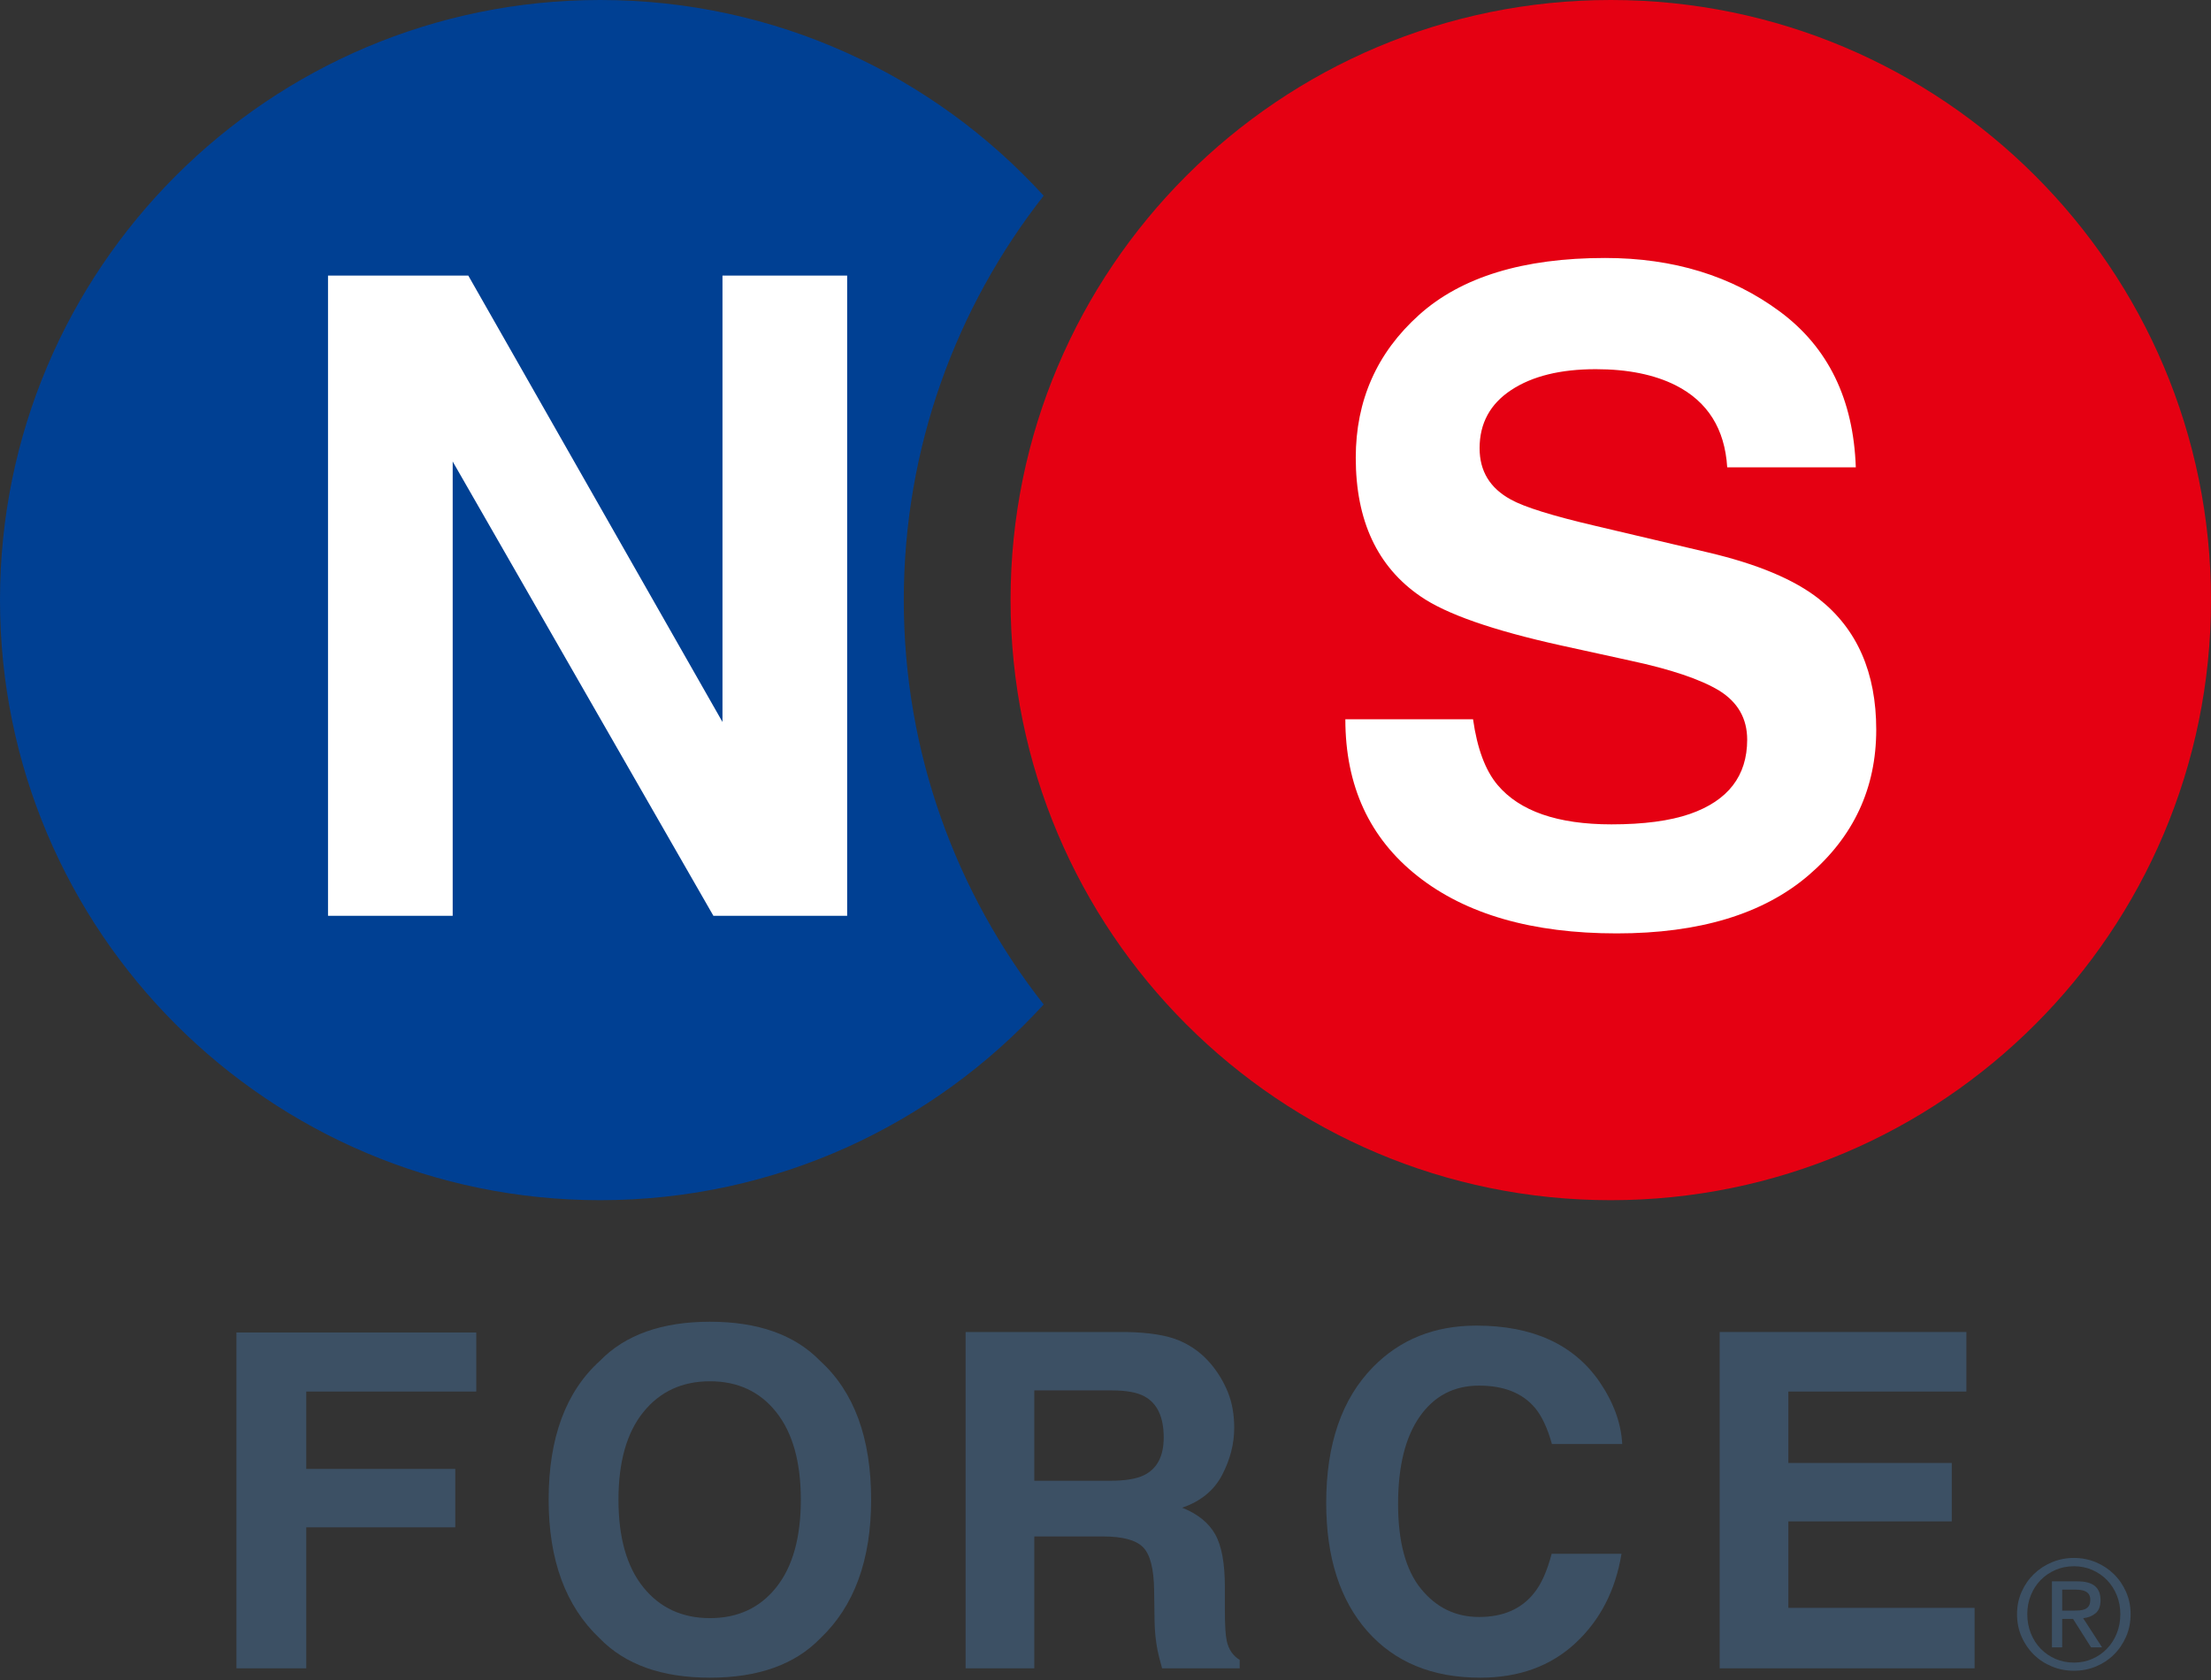
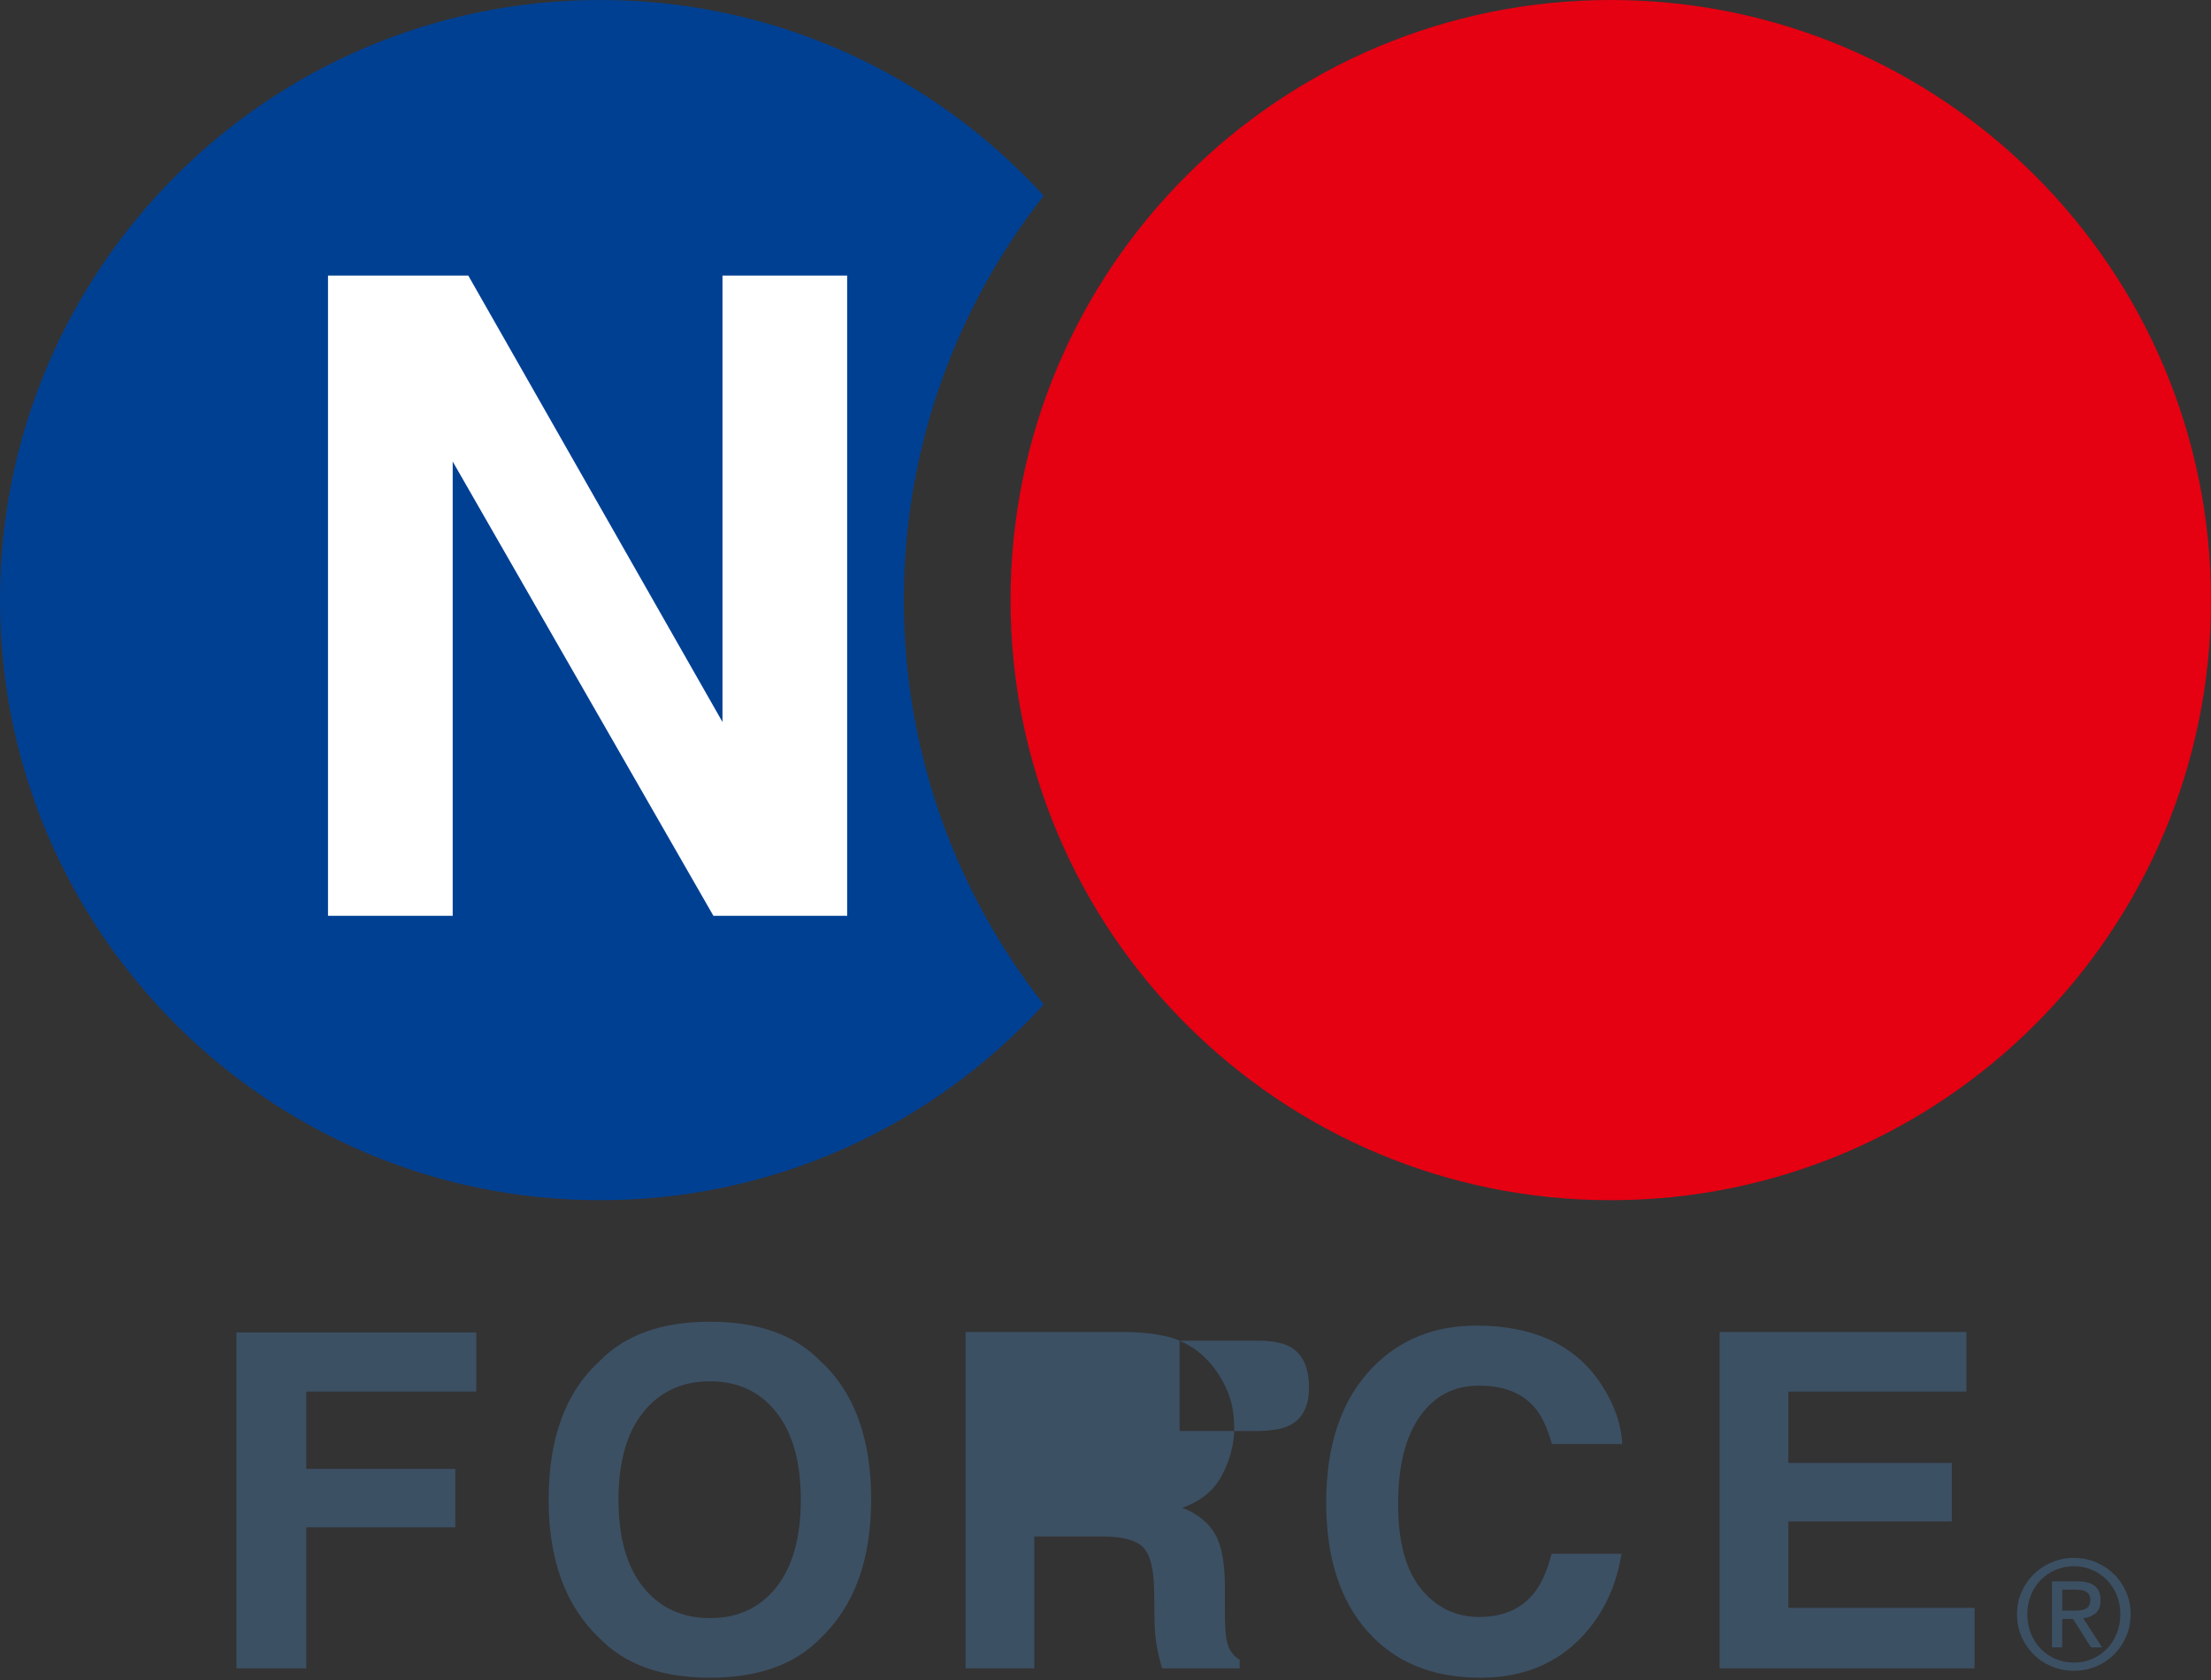
<svg xmlns="http://www.w3.org/2000/svg" id="design" viewBox="0 0 200 152">
  <rect x="0" y="0" width="200" height="152" fill="#333333" stroke="none" />
  <defs>
    <style>
      .cls-1 {
        fill: #3c5064;
      }

      .cls-2 {
        fill: #fff;
      }

      .cls-3 {
        fill: #004093;
      }

      .cls-4 {
        fill: #e50012;
      }
    </style>
  </defs>
  <path class="cls-3" d="M81.753,54.294c0-13.793,4.738-26.492,12.654-36.585C84.478,6.828,70.185,0,54.294,0,24.308,0,0,24.308,0,54.294s24.308,54.294,54.294,54.294c15.891,0,30.185-6.828,40.113-17.709-7.916-10.093-12.654-22.792-12.654-36.585" />
  <path class="cls-4" d="M200,54.294c0,29.986-24.308,54.294-54.294,54.294-29.986,0-54.294-24.308-54.294-54.294S115.72,0,145.706,0c29.985,0,54.294,24.308,54.294,54.294" />
  <polygon class="cls-2" points="29.671 24.932 42.359 24.932 65.353 65.322 65.353 24.932 76.631 24.932 76.631 82.857 64.531 82.857 40.949 41.757 40.949 82.857 29.671 82.857 29.671 24.932" />
-   <path class="cls-2" d="M133.247,65.075c.374,2.646,1.111,4.624,2.208,5.934,2.005,2.385,5.443,3.576,10.311,3.576,2.916,0,5.283-.314,7.102-.943,3.45-1.204,5.177-3.444,5.177-6.72,0-1.912-.846-3.392-2.536-4.441-1.691-1.022-4.372-1.925-8.042-2.711l-6.272-1.375c-6.163-1.362-10.398-2.843-12.703-4.441-3.903-2.672-5.854-6.851-5.854-12.535,0-5.188,1.909-9.498,5.728-12.93,3.819-3.432,9.429-5.148,16.828-5.148,6.18,0,11.451,1.618,15.814,4.854,4.363,3.235,6.65,7.932,6.862,14.088h-11.632c-.214-3.484-1.773-5.96-4.673-7.427-1.935-.969-4.338-1.454-7.212-1.454-3.197,0-5.747.628-7.654,1.886-1.908,1.258-2.86,3.013-2.86,5.266,0,2.07.94,3.616,2.82,4.638,1.208.681,3.773,1.48,7.695,2.396l10.166,2.398c4.456,1.048,7.795,2.45,10.019,4.205,3.453,2.725,5.179,6.668,5.179,11.829,0,5.292-2.045,9.687-6.137,13.184-4.092,3.498-9.871,5.246-17.338,5.246-7.626,0-13.624-1.723-17.994-5.168-4.37-3.444-6.553-8.18-6.553-14.206h11.552Z" />
  <g>
    <polygon class="cls-1" points="21.386 120.556 43.082 120.556 43.082 125.902 27.703 125.902 27.703 132.901 41.183 132.901 41.183 138.186 27.703 138.186 27.703 150.944 21.386 150.944 21.386 120.556" />
    <path class="cls-1" d="M74.195,148.239c-2.298,2.368-5.622,3.551-9.971,3.551s-7.673-1.183-9.971-3.551c-3.083-2.904-4.625-7.087-4.625-12.552,0-5.574,1.542-9.758,4.625-12.551,2.298-2.368,5.622-3.551,9.971-3.551s7.673,1.183,9.971,3.551c3.069,2.793,4.604,6.977,4.604,12.551,0,5.464-1.535,9.648-4.604,12.552M70.22,143.615c1.48-1.858,2.22-4.5,2.22-7.928,0-3.413-.741-6.051-2.22-7.917-1.48-1.864-3.478-2.797-5.997-2.797-2.519,0-4.528.929-6.028,2.787-1.5,1.858-2.25,4.5-2.25,7.927,0,3.427.75,6.07,2.25,7.928,1.5,1.858,3.509,2.787,6.028,2.787,2.519,0,4.517-.929,5.997-2.787" />
-     <path class="cls-1" d="M106.701,121.299c1.12.482,2.07,1.191,2.849,2.127.644.771,1.154,1.624,1.53,2.56.376.936.563,2.002.563,3.2,0,1.445-.365,2.867-1.094,4.264-.73,1.397-1.933,2.383-3.612,2.961,1.404.564,2.398,1.367,2.984,2.406.585,1.039.876,2.625.876,4.758v2.043c0,1.39.056,2.333.168,2.829.167.784.559,1.362,1.174,1.734v.764h-7.019c-.193-.674-.33-1.218-.413-1.631-.165-.853-.255-1.728-.268-2.622l-.041-2.828c-.027-1.941-.361-3.235-1.006-3.882-.644-.647-1.851-.97-3.623-.97h-6.21v11.932h-6.214v-30.429h14.555c2.079.041,3.68.303,4.8.784M93.559,125.799v8.175h6.843c1.359,0,2.379-.165,3.06-.495,1.201-.578,1.803-1.72,1.803-3.427,0-1.844-.582-3.083-1.745-3.716-.654-.358-1.633-.537-2.941-.537h-7.019Z" />
+     <path class="cls-1" d="M106.701,121.299c1.12.482,2.07,1.191,2.849,2.127.644.771,1.154,1.624,1.53,2.56.376.936.563,2.002.563,3.2,0,1.445-.365,2.867-1.094,4.264-.73,1.397-1.933,2.383-3.612,2.961,1.404.564,2.398,1.367,2.984,2.406.585,1.039.876,2.625.876,4.758v2.043c0,1.39.056,2.333.168,2.829.167.784.559,1.362,1.174,1.734v.764h-7.019c-.193-.674-.33-1.218-.413-1.631-.165-.853-.255-1.728-.268-2.622l-.041-2.828c-.027-1.941-.361-3.235-1.006-3.882-.644-.647-1.851-.97-3.623-.97h-6.21v11.932h-6.214v-30.429h14.555c2.079.041,3.68.303,4.8.784v8.175h6.843c1.359,0,2.379-.165,3.06-.495,1.201-.578,1.803-1.72,1.803-3.427,0-1.844-.582-3.083-1.745-3.716-.654-.358-1.633-.537-2.941-.537h-7.019Z" />
    <path class="cls-1" d="M124.193,123.693c2.45-2.505,5.568-3.757,9.353-3.757,5.066,0,8.768,1.679,11.11,5.037,1.294,1.885,1.988,3.778,2.084,5.677h-6.359c-.405-1.458-.925-2.56-1.558-3.303-1.131-1.321-2.81-1.982-5.035-1.982-2.267,0-4.053.933-5.361,2.798-1.308,1.865-1.961,4.503-1.961,7.916,0,3.414.69,5.971,2.07,7.669,1.379,1.701,3.133,2.55,5.26,2.55,2.181,0,3.843-.73,4.988-2.188.633-.785,1.159-1.961,1.574-3.53h6.318c-.545,3.317-1.935,6.014-4.176,8.092-2.241,2.079-5.108,3.118-8.607,3.118-4.331,0-7.734-1.404-10.213-4.211-2.478-2.821-3.716-6.689-3.716-11.602,0-5.313,1.409-9.407,4.228-12.283" />
    <polygon class="cls-1" points="177.872 125.902 161.769 125.902 161.769 132.364 176.551 132.364 176.551 137.649 161.769 137.649 161.769 145.473 178.615 145.473 178.615 150.944 155.556 150.944 155.556 120.515 177.872 120.515 177.872 125.902" />
    <path class="cls-1" d="M182.863,144.031c.274-.62.645-1.157,1.113-1.613.469-.455,1.015-.812,1.64-1.072.624-.26,1.286-.389,1.988-.389.702,0,1.361.13,1.981.389.619.26,1.161.617,1.626,1.072.465.456.833.993,1.107,1.613.273.62.41,1.288.41,2.008,0,.738-.137,1.418-.41,2.042-.273.624-.641,1.166-1.107,1.627-.465.46-1.007.817-1.626,1.072-.62.255-1.28.383-1.981.383-.702,0-1.364-.128-1.988-.383-.624-.255-1.17-.612-1.64-1.072-.469-.46-.84-1.002-1.113-1.627-.273-.624-.409-1.304-.409-2.042,0-.72.136-1.389.409-2.008M183.703,147.781c.214.533.51.995.888,1.387.378.391.825.699,1.339.922.514.223,1.073.335,1.674.335.592,0,1.143-.111,1.654-.335.51-.223.954-.531,1.331-.922.378-.391.674-.854.889-1.387.213-.534.32-1.114.32-1.742,0-.611-.107-1.18-.32-1.708-.214-.528-.511-.986-.889-1.374-.378-.387-.822-.691-1.331-.915-.511-.223-1.062-.334-1.654-.334-.601,0-1.159.111-1.674.334-.514.224-.961.529-1.339.915-.378.388-.674.846-.888,1.374-.214.528-.321,1.097-.321,1.708,0,.628.107,1.208.321,1.742M187.919,143.074c.71,0,1.236.141,1.577.423.342.283.512.71.512,1.285,0,.537-.15.931-.451,1.182-.3.251-.674.398-1.12.444l1.708,2.636h-.997l-1.625-2.568h-.984v2.568h-.929v-5.97h2.31ZM187.509,145.725c.21,0,.408-.008.594-.02.187-.014.353-.052.499-.116.145-.064.261-.162.348-.294.086-.132.13-.317.13-.553,0-.2-.039-.36-.116-.479-.077-.117-.178-.209-.301-.273-.123-.064-.264-.107-.424-.13-.159-.023-.317-.034-.471-.034h-1.23v1.899h.97Z" />
  </g>
</svg>